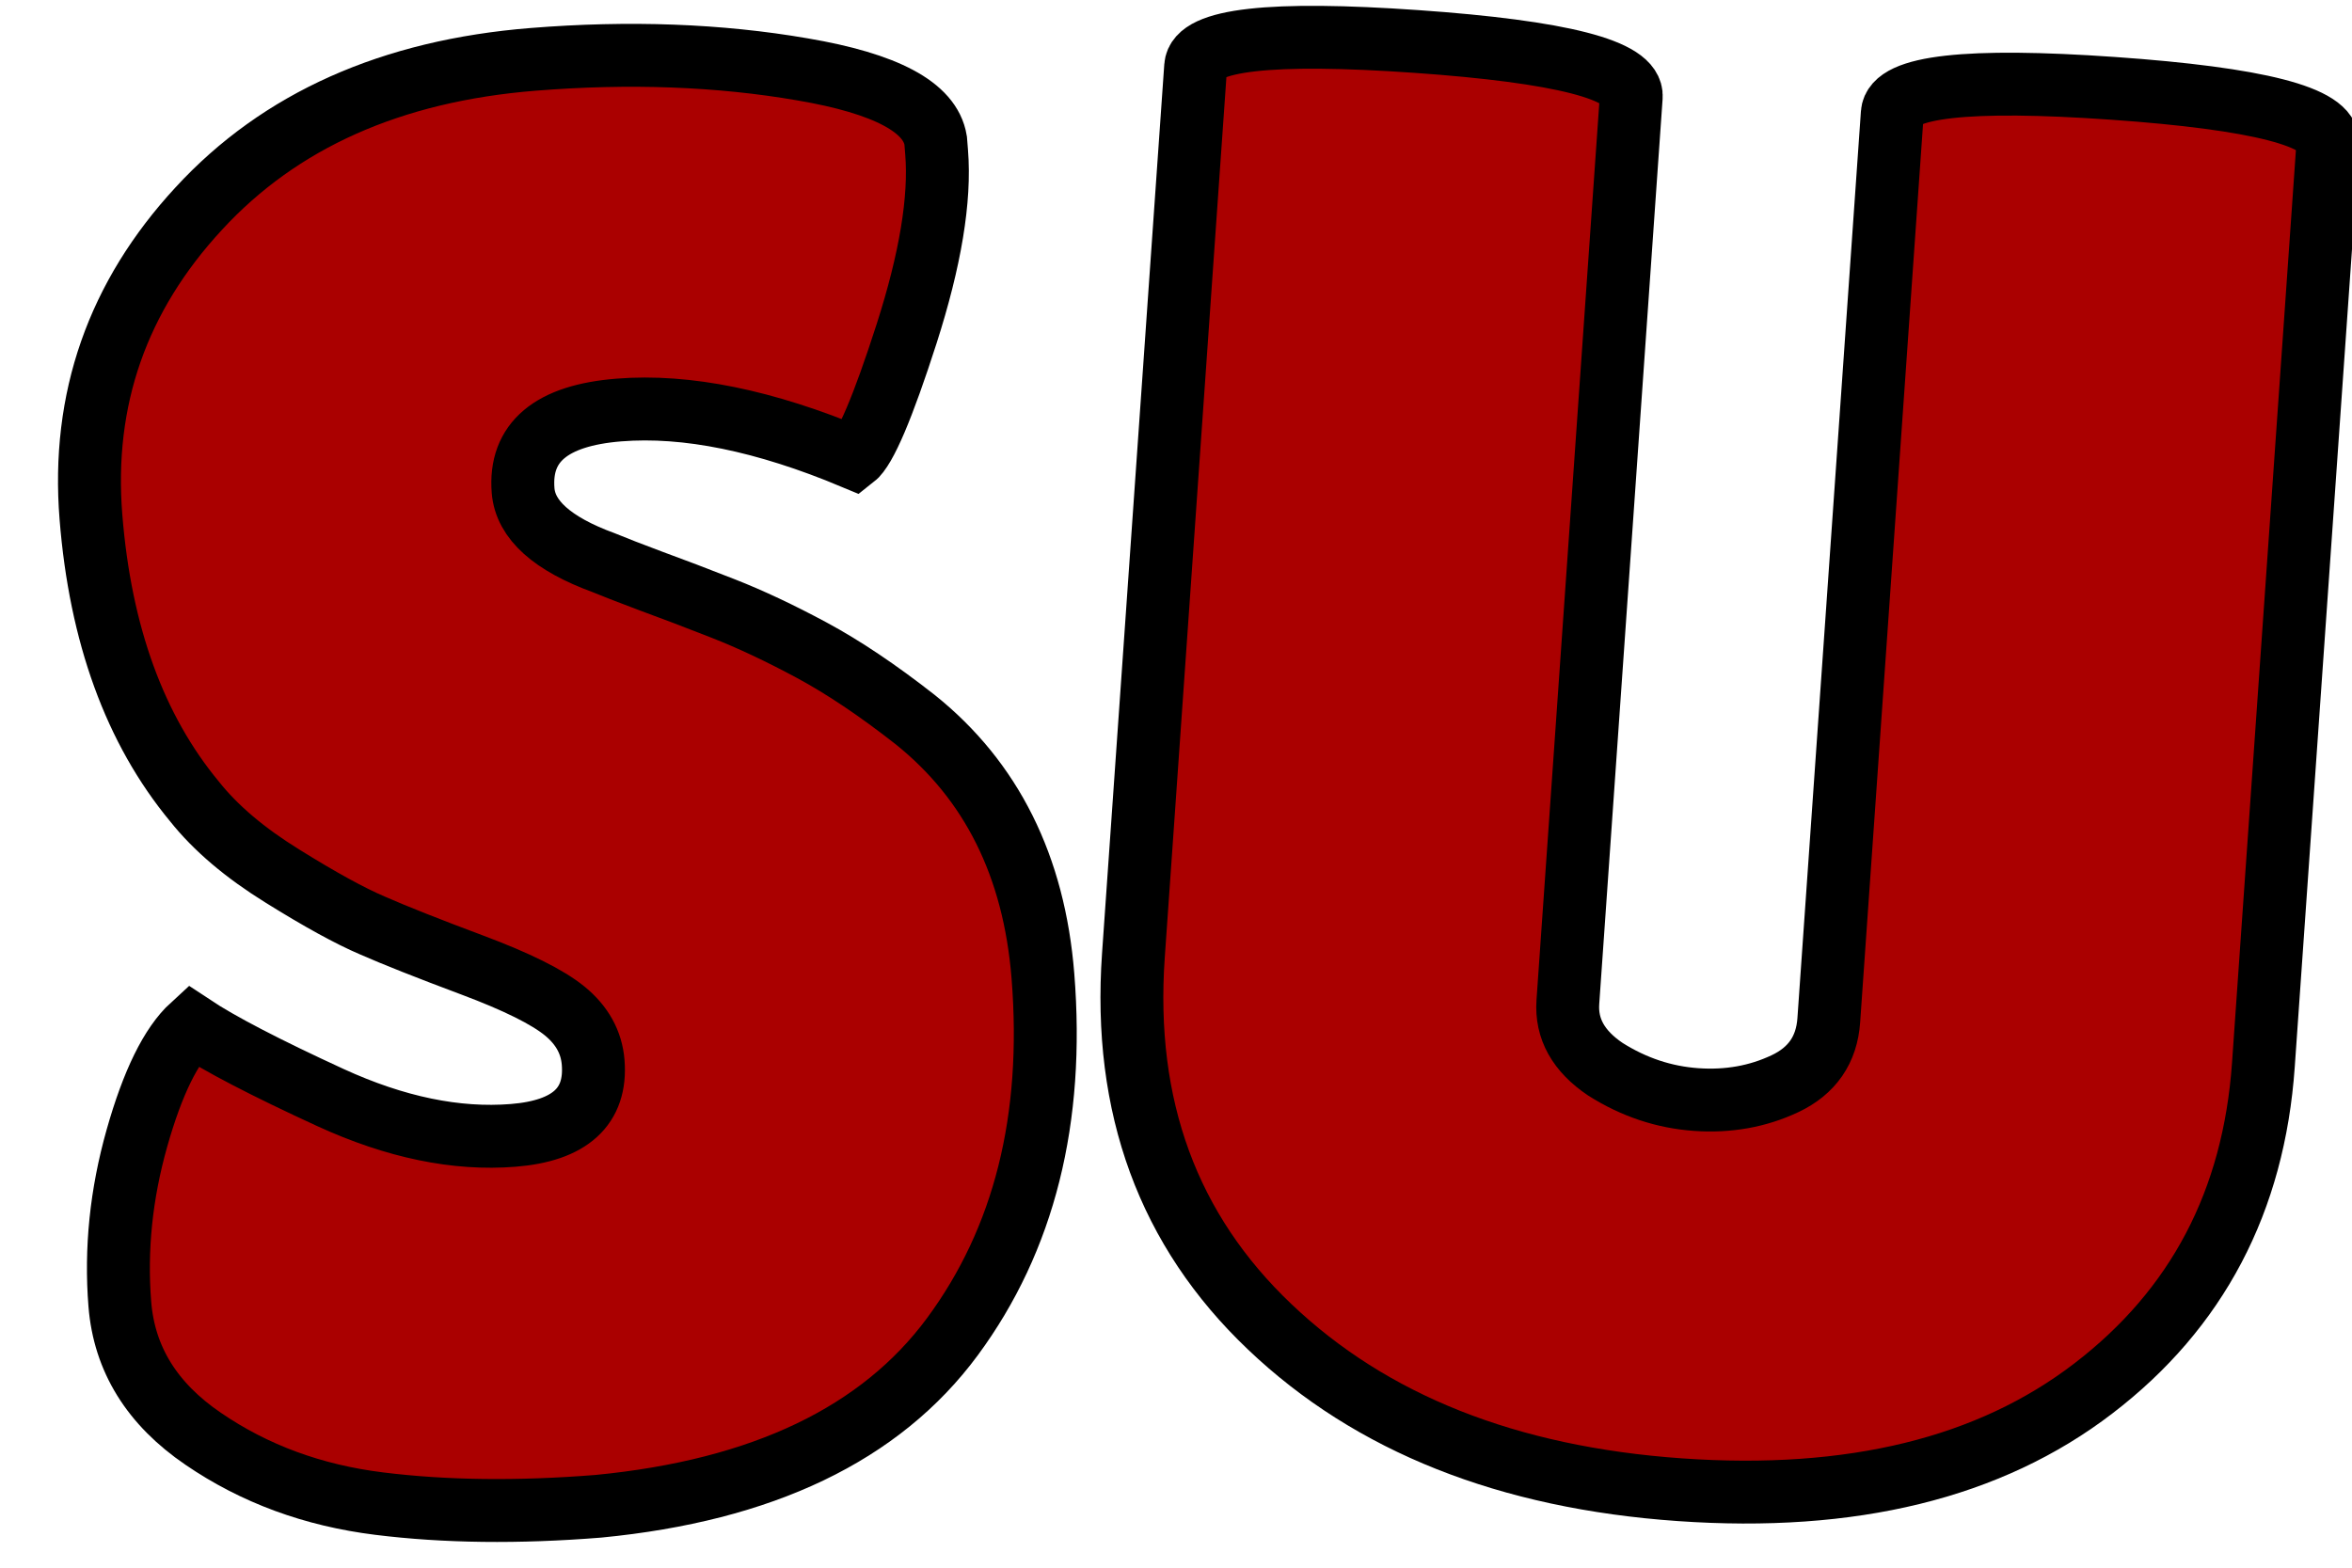
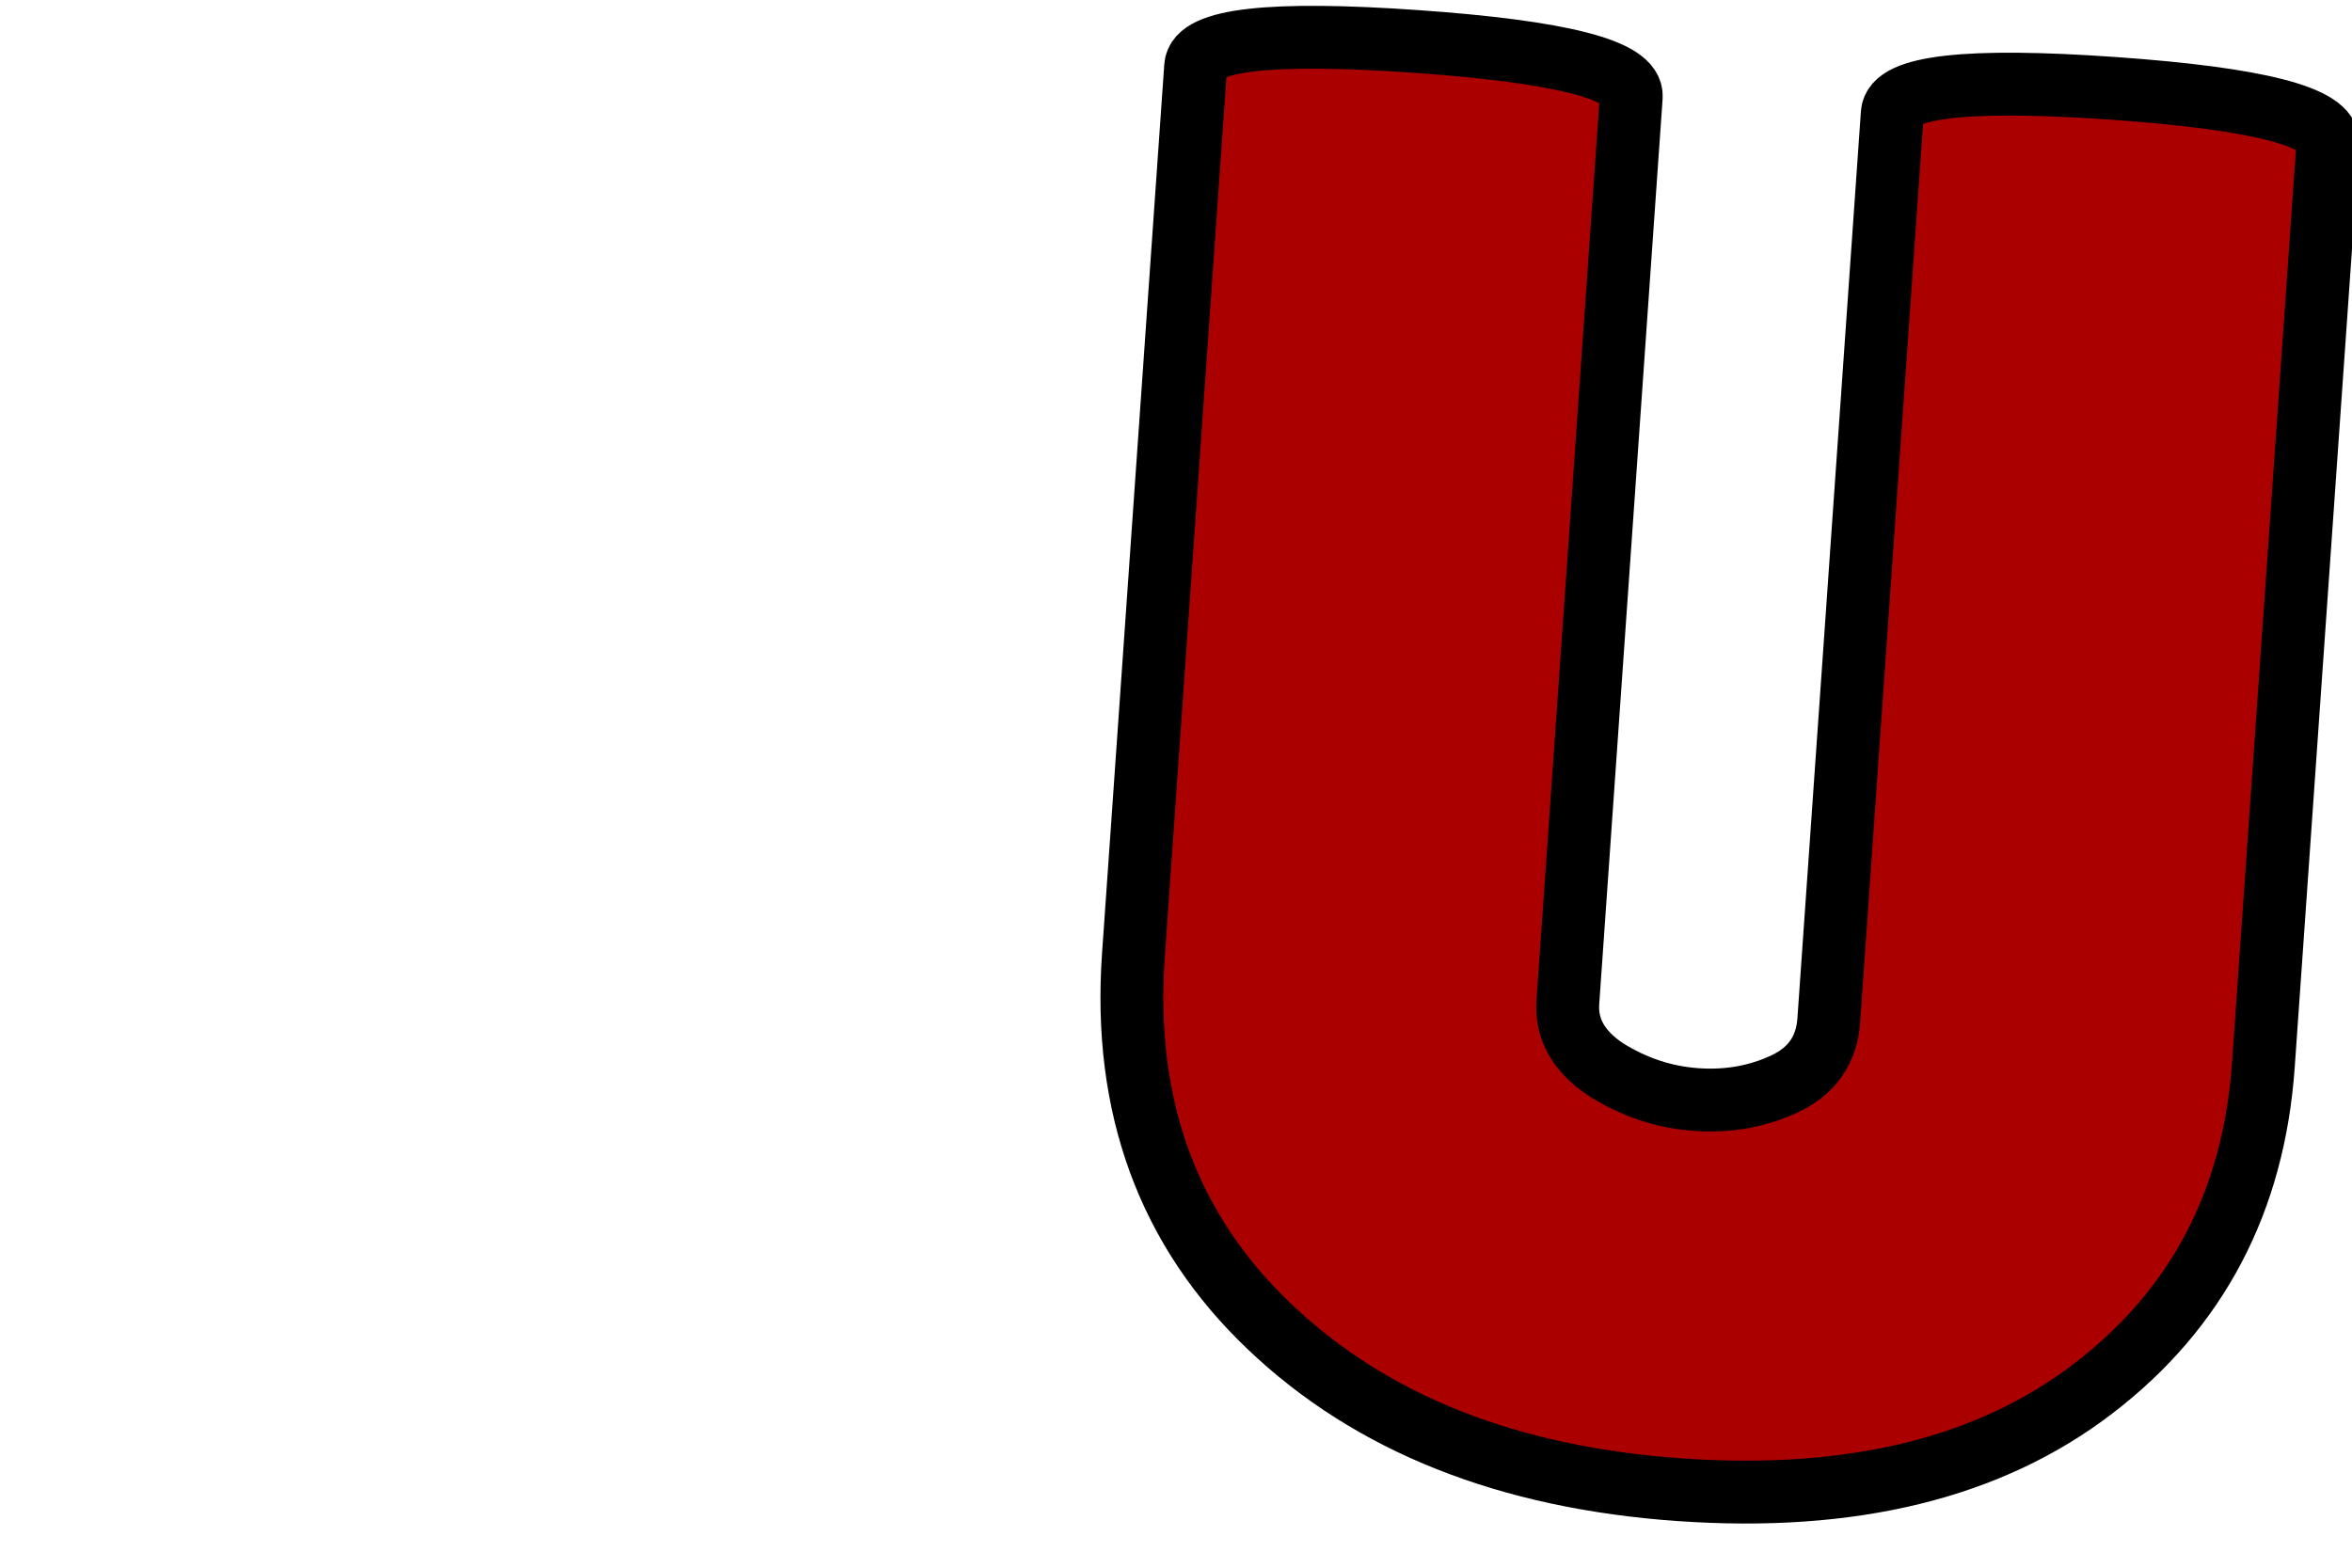
<svg xmlns="http://www.w3.org/2000/svg" version="1.1" width="75" height="50" viewBox="0 0 75 50" xml:space="preserve">
  <desc>Created with Fabric.js 5.3.0</desc>
  <defs>
</defs>
  <g transform="matrix(1 0 0 1 37.5 25)">
    <g style="">
      <g transform="matrix(1 -0.08 0.08 1 -19.87 0)">
-         <path style="stroke: rgb(0,0,0); stroke-width: 2; stroke-dasharray: none; stroke-linecap: butt; stroke-dashoffset: 0; stroke-linejoin: miter; stroke-miterlimit: 4; fill: rgb(170,0,0); fill-rule: nonzero; opacity: 1;" paint-order="stroke" transform=" translate(-16.9, 22.37)" d="M 4.86 -15.62 L 4.86 -15.62 Q 6.08 -14.66 9.06 -12.99 Q 12.03 -11.33 14.75 -11.33 Q 17.47 -11.33 17.47 -13.44 L 17.47 -13.44 Q 17.47 -14.4 16.7 -15.14 Q 15.94 -15.87 13.89 -16.83 Q 11.84 -17.79 10.82 -18.34 Q 9.79 -18.88 8.1 -20.13 Q 6.4 -21.38 5.5 -22.72 L 5.5 -22.72 Q 2.94 -26.37 2.94 -32 Q 2.94 -37.63 7.14 -41.5 Q 11.33 -45.38 18.11 -45.38 L 18.11 -45.38 Q 22.72 -45.38 26.62 -44.38 Q 30.53 -43.39 30.66 -41.79 L 30.66 -41.79 Q 30.66 -41.6 30.66 -41.41 L 30.66 -41.41 Q 30.66 -39.17 29.25 -35.74 Q 27.84 -32.32 27.26 -31.94 L 27.26 -31.94 Q 23.17 -34.05 19.94 -34.05 Q 16.7 -34.05 16.7 -31.74 L 16.7 -31.74 Q 16.7 -30.34 19.07 -29.25 L 19.07 -29.25 Q 19.58 -28.99 20.54 -28.54 Q 21.5 -28.1 22.75 -27.49 Q 24 -26.88 25.44 -25.95 Q 26.88 -25.02 28.54 -23.49 L 28.54 -23.49 Q 31.94 -20.29 31.94 -15.04 L 31.94 -15.04 Q 31.94 -8.19 28.16 -3.84 Q 24.38 0.51 16.51 0.64 L 16.51 0.64 Q 12.67 0.64 9.57 0 Q 6.46 -0.64 4.16 -2.5 Q 1.86 -4.35 1.86 -6.98 Q 1.86 -9.6 2.82 -12.19 Q 3.78 -14.78 4.86 -15.62 Z" stroke-linecap="round" />
-       </g>
+         </g>
      <g transform="matrix(1 0.07 -0.07 1 17.18 -0.24)">
        <path style="stroke: rgb(0,0,0); stroke-width: 2; stroke-dasharray: none; stroke-linecap: butt; stroke-dashoffset: 0; stroke-linejoin: miter; stroke-miterlimit: 4; fill: rgb(170,0,0); fill-rule: nonzero; opacity: 1;" paint-order="stroke" transform=" translate(-19.97, 22.08)" d="M 24.13 -14.59 L 24.13 -43.52 Q 24.13 -44.8 31.07 -44.8 Q 38.02 -44.8 38.02 -43.52 L 38.02 -43.52 L 38.02 -14.14 Q 38.02 -7.62 33.34 -3.49 Q 28.67 0.64 20.45 0.64 Q 12.22 0.64 7.07 -3.62 Q 1.92 -7.87 1.92 -15.1 L 1.92 -15.1 L 1.92 -43.46 Q 1.92 -44.74 8.86 -44.74 Q 15.81 -44.74 15.81 -43.46 L 15.81 -43.46 L 15.81 -14.59 Q 15.81 -13.31 17.15 -12.54 L 17.15 -12.54 Q 18.56 -11.78 20.1 -11.78 Q 21.63 -11.78 22.88 -12.48 Q 24.13 -13.18 24.13 -14.59 L 24.13 -14.59 Z" stroke-linecap="round" />
      </g>
    </g>
  </g>
</svg>